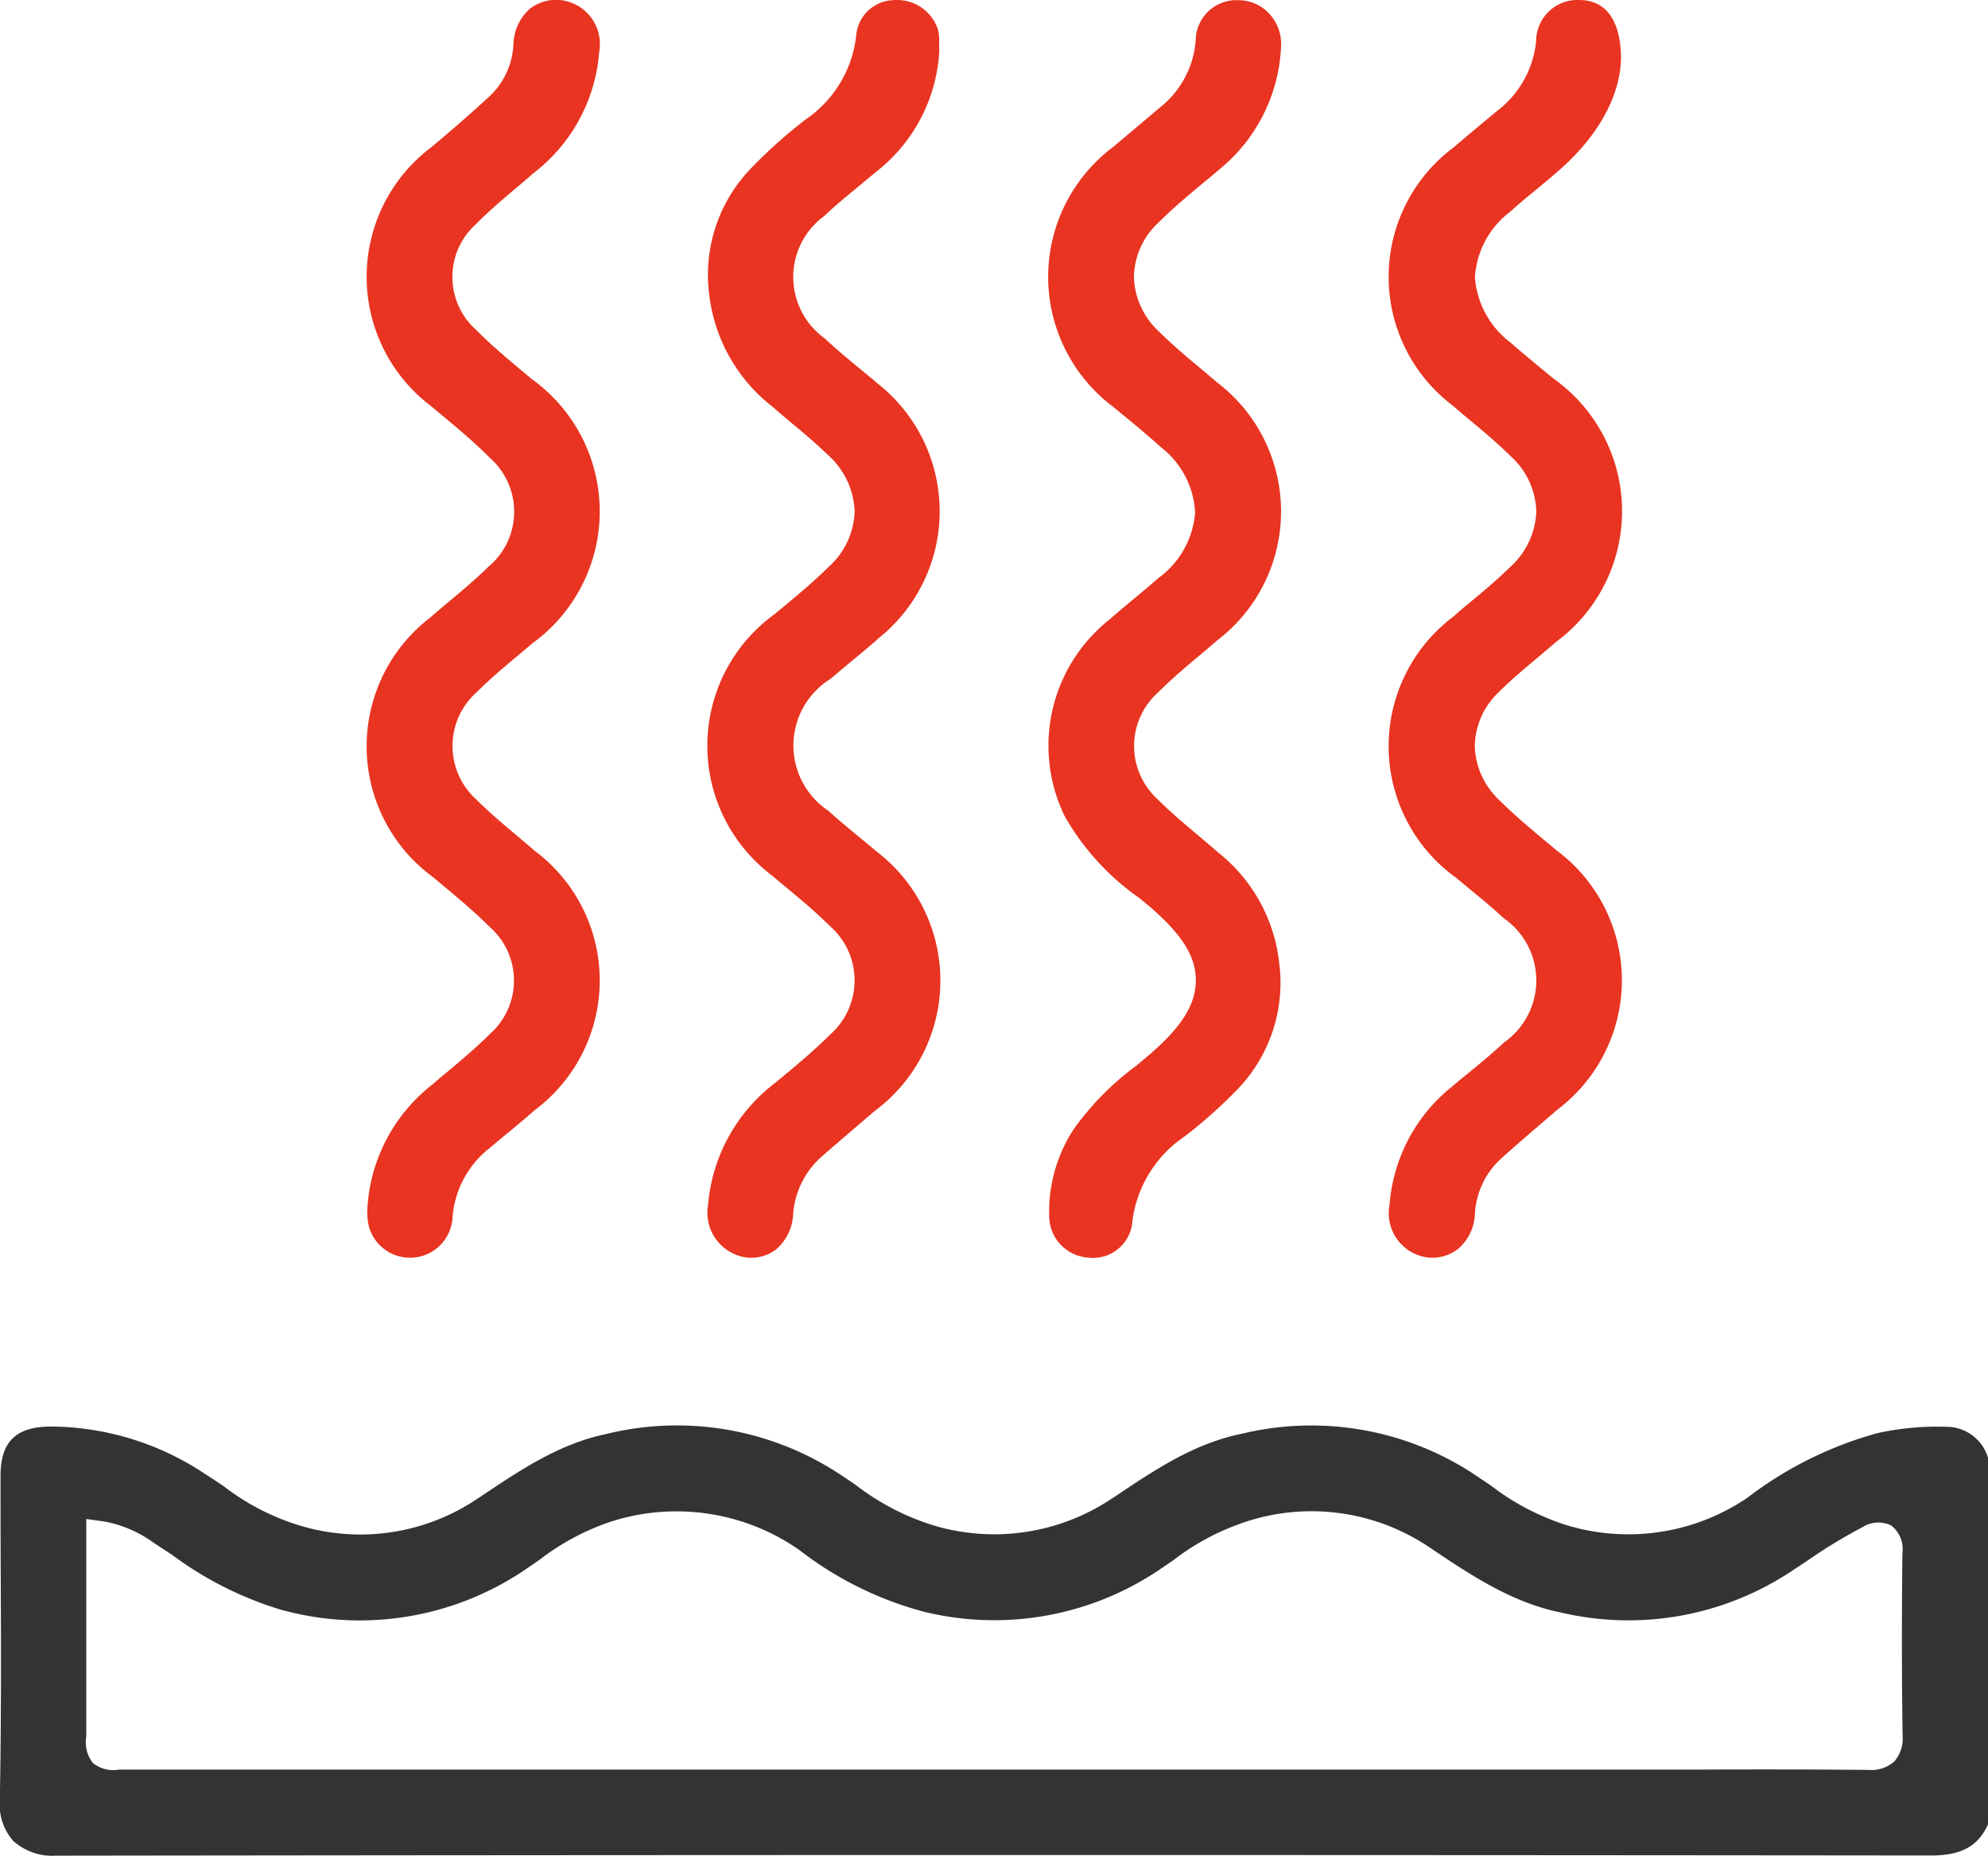
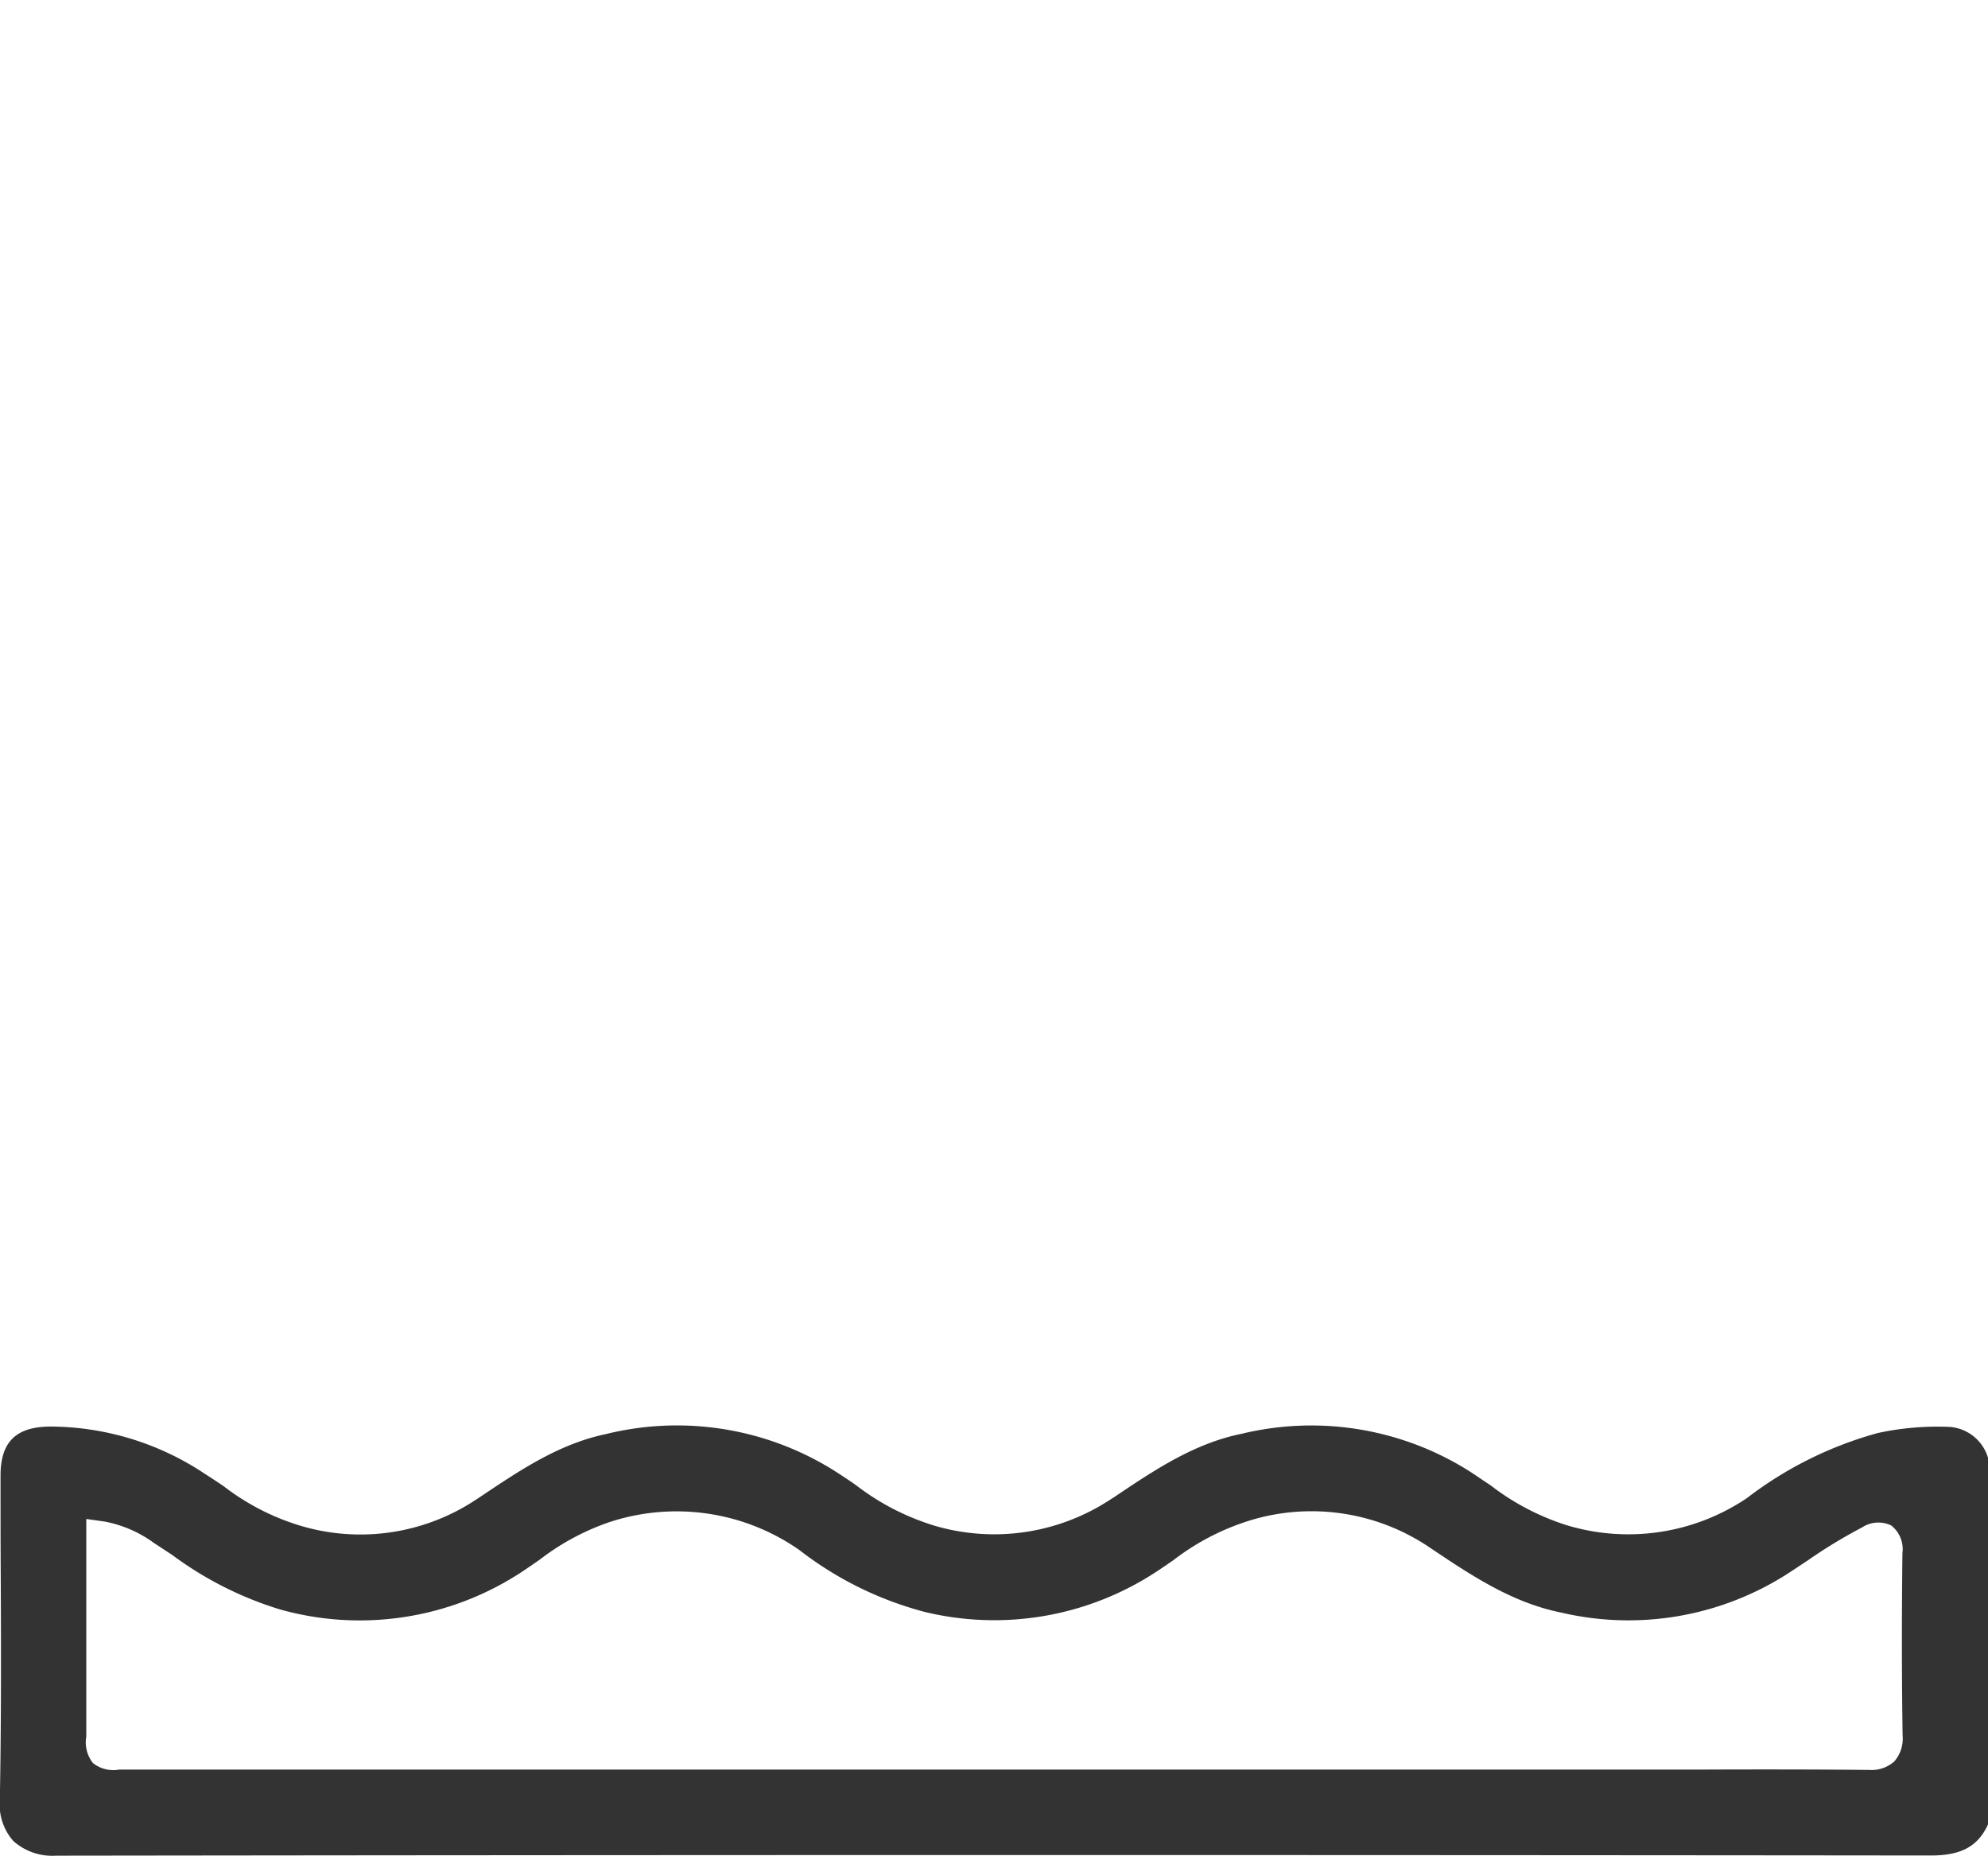
<svg xmlns="http://www.w3.org/2000/svg" id="Thermal_processing" data-name="Thermal processing" width="110.12" height="102.81" viewBox="0 0 110.12 102.81">
  <defs>
    <style>
      .cls-1 {
        fill: #333;
      }

      .cls-1, .cls-2 {
        fill-rule: evenodd;
      }

      .cls-2 {
        fill: #e83421;
      }
    </style>
  </defs>
  <path id="形状_21" data-name="形状 21" class="cls-1" d="M1562.98,2977.7a15.573,15.573,0,0,0-4,.34,21.021,21.021,0,0,0-7.24,3.6,11.765,11.765,0,0,1-10,1.5,13.632,13.632,0,0,1-4.21-2.21c-0.38-.25-0.76-0.51-1.14-0.76a16.408,16.408,0,0,0-12.64-2.09c-2.62.53-4.79,1.98-7.08,3.52l-0.16.1a11.708,11.708,0,0,1-9.78,1.47,13.643,13.643,0,0,1-4.34-2.24c-0.31-.22-0.63-0.43-0.95-0.64a16.4,16.4,0,0,0-12.92-2.19c-2.57.54-4.71,1.97-6.97,3.49l-0.17.11a11.585,11.585,0,0,1-9.78,1.47,13.187,13.187,0,0,1-4.22-2.17c-0.35-.24-0.7-0.47-1.06-0.7a15.524,15.524,0,0,0-8.48-2.62h-0.08c-1.91.01-2.76,0.85-2.76,2.72,0,1.8,0,3.59.01,5.39,0.02,4.12.03,8.39-.05,12.58a3.059,3.059,0,0,0,.75,2.27,3.244,3.244,0,0,0,2.36.81h0.01c30.93-.04,63.93-0.05,103.84-0.01h0.01c1.67,0,2.6-.5,3.16-1.72v-20.31A2.4,2.4,0,0,0,1562.98,2977.7Zm-3.08,18.53a1.905,1.905,0,0,1-1.41.47h-0.05c-2.98-.03-5.97-0.03-8.95-0.02h-87.91a1.813,1.813,0,0,1-1.46-.36,1.844,1.844,0,0,1-.37-1.47V2982.8l1,0.14a6.748,6.748,0,0,1,2.75,1.19l1.02,0.67a19.585,19.585,0,0,0,5.96,3.01,16.334,16.334,0,0,0,13.41-2.09c0.33-.22.65-0.44,0.98-0.67a13.451,13.451,0,0,1,3.87-2.08,11.879,11.879,0,0,1,10.51,1.55,19.334,19.334,0,0,0,6.95,3.43,16.361,16.361,0,0,0,12.81-2.22c0.32-.21.64-0.43,0.96-0.65a13.423,13.423,0,0,1,4.34-2.23,11.669,11.669,0,0,1,9.78,1.48c2.38,1.6,4.62,3.1,7.34,3.65a16.337,16.337,0,0,0,12.53-2.13c0.39-.25.76-0.5,1.14-0.75a28.013,28.013,0,0,1,3.01-1.83,1.646,1.646,0,0,1,1.62-.11,1.666,1.666,0,0,1,.62,1.53c-0.04,3.41-.04,6.8.01,10.1A1.934,1.934,0,0,1,1559.9,2996.23Z" transform="translate(-1454.97 -2898.66)" />
-   <path id="形状_21_拷贝" data-name="形状 21 拷贝" class="cls-2" d="M1535.42,2921.11c0.36,0.31.72,0.62,1.09,0.92,0.72,0.6,1.46,1.23,2.15,1.91a4.284,4.284,0,0,1,1.41,3.05,4.349,4.349,0,0,1-1.44,3.07c-0.67.66-1.38,1.26-2.07,1.83-0.37.31-.74,0.61-1.09,0.93a8.977,8.977,0,0,0,.18,14.48l0.66,0.55c0.65,0.53,1.32,1.08,1.95,1.67a4.191,4.191,0,0,1,.04,6.87c-0.6.56-1.24,1.09-1.86,1.6-0.33.27-.67,0.54-0.99,0.82a9.275,9.275,0,0,0-3.51,6.6,2.468,2.468,0,0,0,2.08,2.9,2.3,2.3,0,0,0,1.74-.49,2.7,2.7,0,0,0,.91-1.92,4.44,4.44,0,0,1,1.46-3.07c0.87-.79,1.77-1.55,2.66-2.32l0.48-.41a8.968,8.968,0,0,0-.07-14.33l-0.6-.5c-0.86-.72-1.75-1.46-2.57-2.28a4.281,4.281,0,0,1-1.37-3.03,4.234,4.234,0,0,1,1.38-3.01c0.67-.67,1.4-1.27,2.1-1.86,0.35-.3.71-0.6,1.06-0.9a9,9,0,0,0-.18-14.56l-0.68-.56c-0.56-.47-1.13-0.93-1.68-1.42a4.989,4.989,0,0,1-1.99-3.64,4.926,4.926,0,0,1,1.95-3.62c0.51-.46,1.04-0.9,1.57-1.33,0.34-.29.69-0.57,1.03-0.87,2.21-1.9,3.47-4.11,3.54-6.24,0.01-.94-0.16-3.13-2.1-3.28a1.927,1.927,0,0,0-.24-0.01,2.285,2.285,0,0,0-2.36,2.26,5.52,5.52,0,0,1-2.17,3.89l-0.83.69c-0.53.44-1.06,0.89-1.59,1.34A8.938,8.938,0,0,0,1535.42,2921.11Zm-55.48,10.79c-0.38.32-.77,0.64-1.14,0.97a8.981,8.981,0,0,0,.2,14.41l0.39,0.33c0.9,0.75,1.84,1.53,2.69,2.38a3.953,3.953,0,0,1,.02,5.95c-0.75.75-1.57,1.44-2.36,2.1-0.27.22-.54,0.45-0.8,0.68a9.352,9.352,0,0,0-3.63,7.13c0,0.03.01,0.08,0.01,0.13a3.423,3.423,0,0,0,.08.6,2.361,2.361,0,0,0,4.64-.53,5.4,5.4,0,0,1,2.08-3.82c0.36-.3.71-0.6,1.07-0.89,0.48-.4.96-0.8,1.43-1.21a8.962,8.962,0,0,0-.03-14.34c-0.3-.26-0.6-0.51-0.9-0.77-0.78-.65-1.59-1.33-2.34-2.08a3.986,3.986,0,0,1,.05-5.96c0.76-.76,1.59-1.45,2.39-2.12l0.69-.58a9.021,9.021,0,0,0-.05-14.62l-0.19-.16c-0.97-.81-1.98-1.64-2.89-2.56a3.93,3.93,0,0,1-.01-5.87c0.77-.78,1.62-1.49,2.44-2.18,0.29-.25.58-0.5,0.88-0.75a9.338,9.338,0,0,0,3.5-6.6,2.448,2.448,0,0,0-2.1-2.87,2.365,2.365,0,0,0-1.77.5,2.745,2.745,0,0,0-.88,1.93,4.2,4.2,0,0,1-1.32,2.89c-0.96.89-2.02,1.81-3.22,2.82a8.977,8.977,0,0,0-.03,14.34c0.28,0.23.56,0.47,0.84,0.7,0.81,0.68,1.64,1.38,2.4,2.15a3.974,3.974,0,0,1-.04,6.04C1481.37,2930.7,1480.64,2931.31,1479.94,2931.9Zm36.7-10.7,0.58,0.48c0.68,0.56,1.37,1.13,2.03,1.73a4.887,4.887,0,0,1,1.92,3.64,4.949,4.949,0,0,1-2.02,3.62c-0.43.37-.86,0.74-1.3,1.1-0.48.4-.97,0.81-1.44,1.22a8.921,8.921,0,0,0-2.47,10.87,13.96,13.96,0,0,0,4.12,4.53l0.32,0.26c1.98,1.64,2.83,2.92,2.83,4.31s-0.84,2.68-2.82,4.33l-0.49.41a15.674,15.674,0,0,0-3.47,3.53,8.347,8.347,0,0,0-1.34,4.86,2.309,2.309,0,0,0,2.15,2.23,2.184,2.184,0,0,0,2.43-1.79,6.676,6.676,0,0,1,2.92-4.92,27.1,27.1,0,0,0,2.77-2.45,8.5,8.5,0,0,0,2.47-7.14,9.055,9.055,0,0,0-3.36-6.12c-0.39-.34-0.78-0.67-1.17-1-0.74-.62-1.51-1.27-2.22-1.98a3.985,3.985,0,0,1,.01-5.88c0.84-.83,1.74-1.59,2.62-2.32l0.7-.6a8.981,8.981,0,0,0,0-14.26l-0.78-.66c-0.83-.69-1.68-1.4-2.47-2.18a4.294,4.294,0,0,1-1.38-3.03,4.221,4.221,0,0,1,1.37-3.01c0.77-.77,1.61-1.47,2.42-2.15,0.31-.25.61-0.5,0.91-0.76a9.283,9.283,0,0,0,3.45-6.83,2.461,2.461,0,0,0-.67-1.84,2.33,2.33,0,0,0-1.7-.73h-0.01a2.251,2.251,0,0,0-2.34,2.08,5.22,5.22,0,0,1-1.91,3.8l-0.17.14c-0.83.71-1.67,1.41-2.5,2.11A8.993,8.993,0,0,0,1516.64,2921.2Zm-18.32,11.11-0.46.38a9,9,0,0,0-.11,14.48c0.28,0.24.57,0.48,0.86,0.72,0.77,0.64,1.57,1.31,2.3,2.04a4,4,0,0,1,.04,6.04c-0.81.81-1.69,1.55-2.54,2.26l-0.55.45a9.475,9.475,0,0,0-3.67,6.74,2.5,2.5,0,0,0,2.09,2.89,2.267,2.267,0,0,0,1.7-.46,2.733,2.733,0,0,0,.92-1.87,4.7,4.7,0,0,1,1.57-3.24l0.35-.31c0.88-.75,1.75-1.51,2.64-2.26a8.993,8.993,0,0,0,.07-14.34c-0.33-.28-0.66-0.55-0.99-0.82-0.57-.48-1.15-0.95-1.7-1.45a4.342,4.342,0,0,1,.11-7.28c0.39-.32.77-0.65,1.16-0.97,0.53-.44,1.07-0.88,1.58-1.34a9,9,0,0,0-.1-14.06c-0.37-.32-0.75-0.63-1.13-0.94-0.6-.5-1.22-1.01-1.8-1.56a4.187,4.187,0,0,1-.04-6.78c0.59-.56,1.21-1.07,1.82-1.57,0.34-.29.69-0.57,1.03-0.86a9.093,9.093,0,0,0,3.53-6.73c-0.01-.14-0.01-0.28-0.01-0.42a2.436,2.436,0,0,0-.08-0.8,2.379,2.379,0,0,0-2.27-1.59,1.927,1.927,0,0,0-.24.01,2.137,2.137,0,0,0-1.99,1.83,6.483,6.483,0,0,1-2.79,4.76,27.087,27.087,0,0,0-2.92,2.59,8.494,8.494,0,0,0-2.44,7.16,9.213,9.213,0,0,0,3.49,6.17c0.34,0.3.69,0.59,1.04,0.89,0.68,0.56,1.38,1.15,2.04,1.79a4.406,4.406,0,0,1,1.48,3.11,4.294,4.294,0,0,1-1.44,3.09C1500.06,2930.86,1499.18,2931.6,1498.32,2932.31Z" transform="translate(-1454.97 -2898.66)" />
</svg>